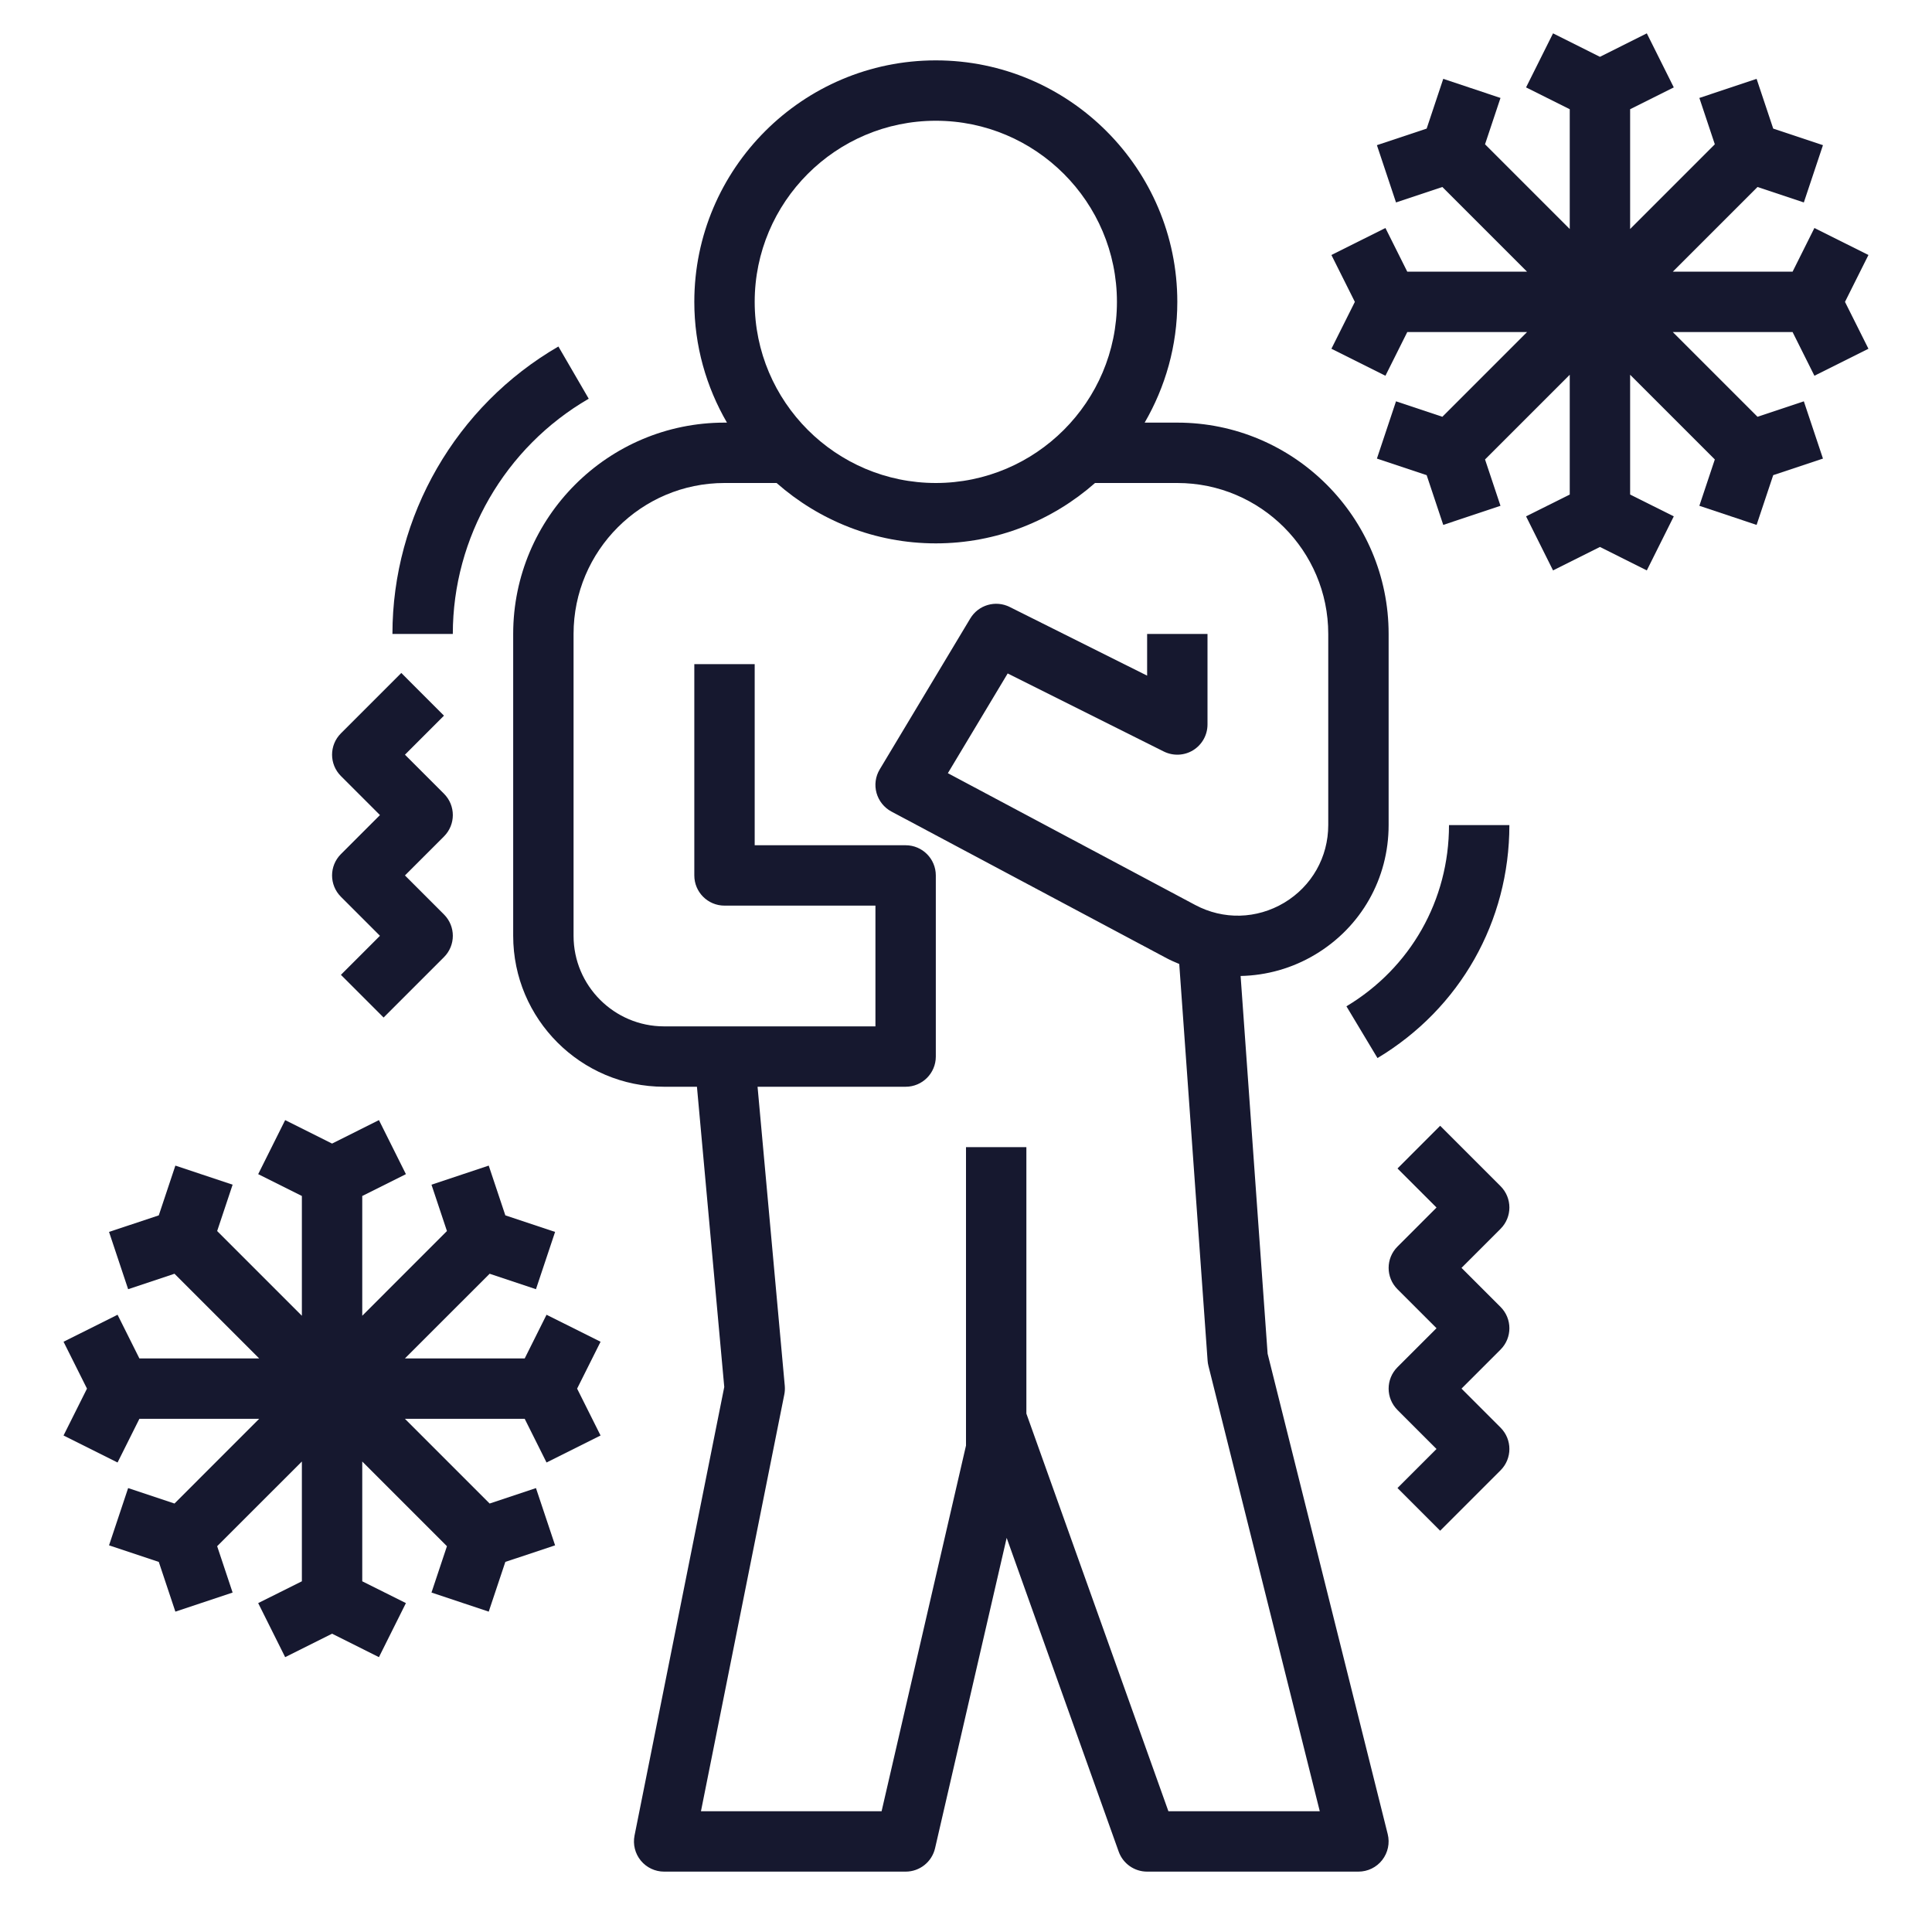
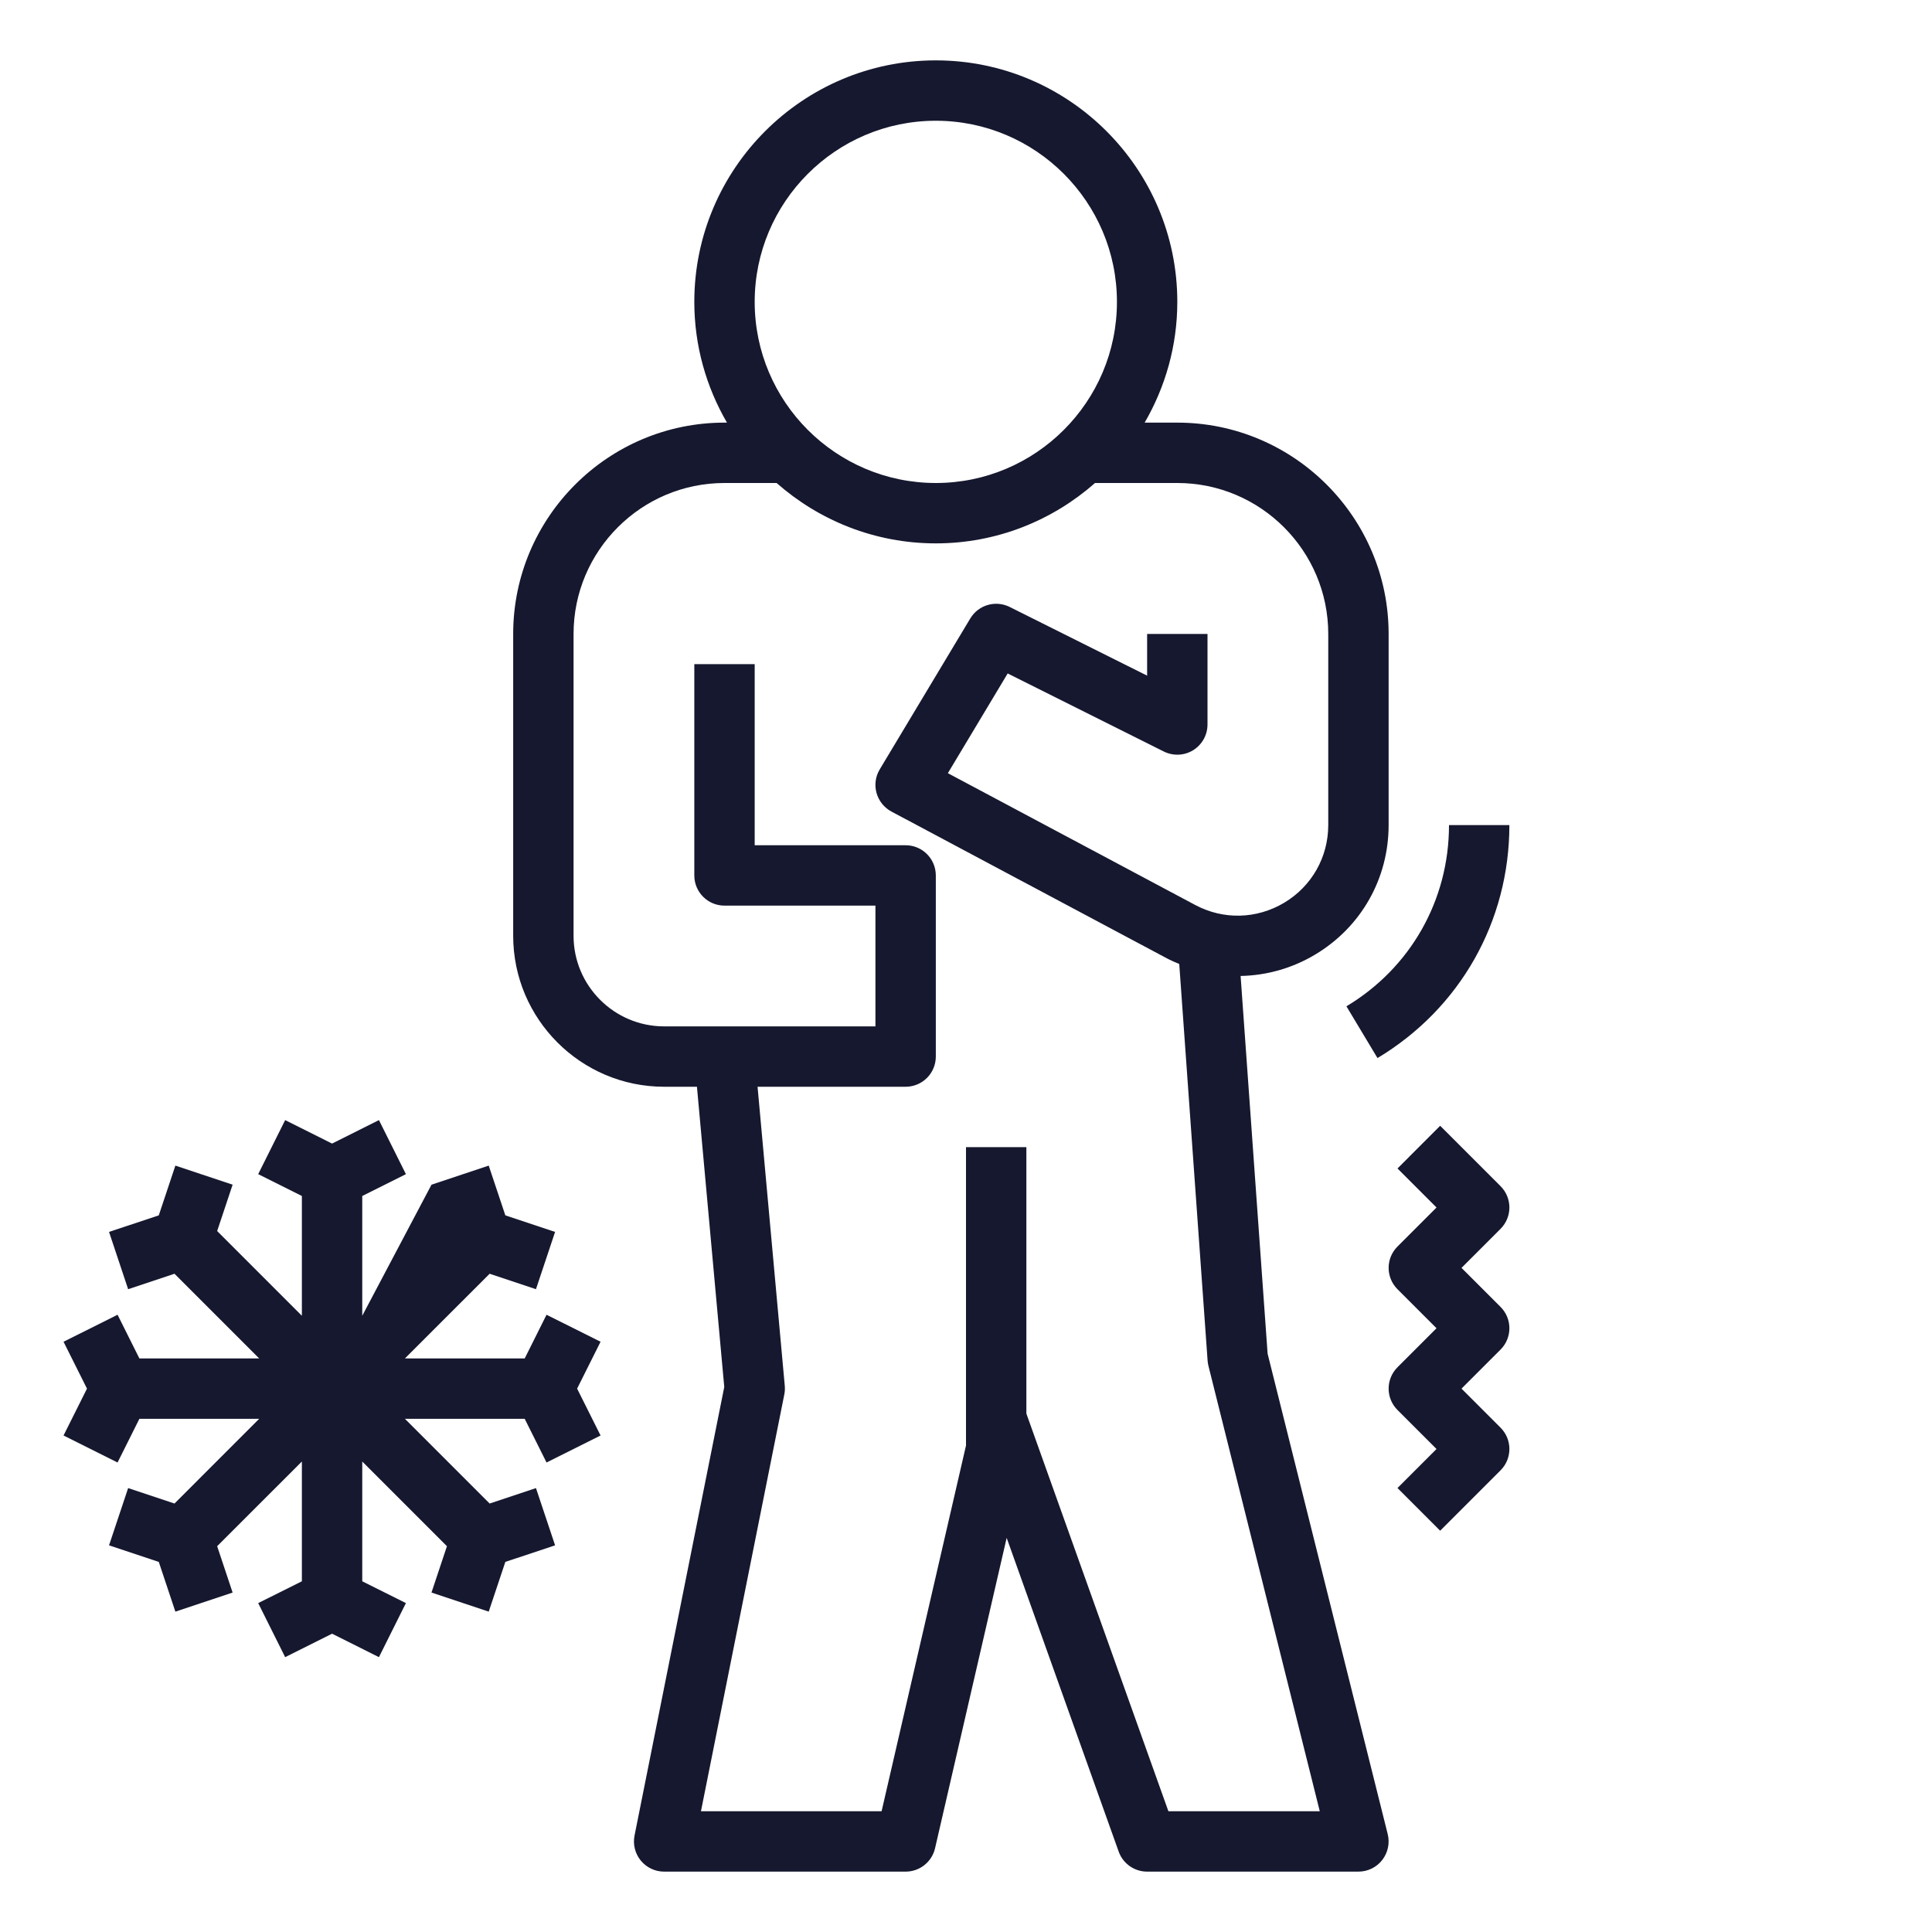
<svg xmlns="http://www.w3.org/2000/svg" width="80" height="80" viewBox="0 0 80 80" fill="none">
-   <path d="M24.378 16.51L23.122 14.348C18.883 16.804 16.25 21.365 16.25 26.25H18.75C18.75 22.254 20.906 18.521 24.378 16.51Z" fill="#16182F" />
  <path d="M55.753 41.669L57.039 43.812C60.458 41.761 62.5 38.155 62.5 34.166H60C60 37.269 58.412 40.074 55.753 41.669Z" fill="#16182F" />
  <path d="M52.489 56.053L51.371 40.413C52.44 40.391 53.504 40.099 54.464 39.523C56.365 38.383 57.5 36.379 57.5 34.163V26.25C57.5 21.425 53.574 17.5 48.75 17.5H47.398C48.252 16.027 48.75 14.322 48.75 12.5C48.75 6.986 44.264 2.5 38.75 2.5C33.236 2.5 28.75 6.986 28.75 12.5C28.75 14.322 29.247 16.027 30.102 17.5H30C25.176 17.5 21.25 21.425 21.25 26.25V38.75C21.25 42.196 24.054 45 27.5 45H28.859L29.99 57.432L26.275 76.005C26.201 76.373 26.297 76.754 26.534 77.043C26.771 77.332 27.125 77.5 27.5 77.5H37.5C38.083 77.5 38.587 77.099 38.719 76.531L41.684 63.68L46.322 76.67C46.5 77.168 46.971 77.5 47.5 77.5H56.25C56.635 77.5 56.999 77.323 57.235 77.019C57.471 76.715 57.556 76.32 57.462 75.946L52.489 56.053ZM38.75 5C42.886 5 46.25 8.364 46.25 12.5C46.25 16.636 42.886 20 38.75 20C34.614 20 31.25 16.636 31.25 12.5C31.25 8.364 34.614 5 38.75 5ZM48.381 75L42.5 58.534V47.5H40V58.75V59.858L36.505 75H29.025L32.476 57.745C32.5 57.626 32.506 57.506 32.496 57.386L31.369 45H37.5C38.191 45 38.75 44.44 38.75 43.75V36.25C38.75 35.56 38.191 35 37.5 35H31.25V27.5H28.75V36.25C28.75 36.94 29.309 37.5 30 37.5H36.25V42.5H27.5C25.433 42.5 23.75 40.818 23.75 38.75V26.25C23.75 22.804 26.554 20 30 20H32.157C33.92 21.551 36.224 22.5 38.75 22.5C41.276 22.5 43.58 21.551 45.343 20H48.75C52.196 20 55 22.804 55 26.25V34.163C55 35.491 54.319 36.694 53.179 37.379C52.036 38.061 50.657 38.096 49.489 37.472L39.249 32.016L41.726 27.886L48.191 31.119C48.58 31.311 49.04 31.291 49.407 31.064C49.775 30.835 50 30.434 50 30V26.25H47.5V27.977L41.809 25.133C41.222 24.841 40.514 25.049 40.178 25.608L36.428 31.858C36.251 32.151 36.203 32.505 36.295 32.835C36.388 33.165 36.61 33.443 36.911 33.604L48.311 39.679C48.481 39.769 48.655 39.843 48.83 39.916L50.004 56.34C50.009 56.413 50.02 56.484 50.038 56.554L54.649 75H48.381Z" fill="#16182F" />
-   <path d="M74.227 13.75L75.131 15.559L77.368 14.441L76.397 12.5L77.368 10.559L75.131 9.441L74.227 11.25H69.267L72.775 7.743L74.693 8.383L75.485 6.011L73.425 5.325L72.737 3.265L70.367 4.056L71.007 5.975L67.5 9.483V4.523L69.308 3.619L68.191 1.381L66.25 2.353L64.308 1.381L63.191 3.619L65 4.523V9.483L61.492 5.975L62.132 4.056L59.762 3.265L59.075 5.325L57.015 6.011L57.806 8.383L59.725 7.743L63.232 11.25H58.272L57.368 9.441L55.131 10.559L56.102 12.5L55.131 14.441L57.368 15.559L58.272 13.75H63.232L59.725 17.258L57.806 16.618L57.015 18.989L59.075 19.675L59.762 21.735L62.132 20.944L61.492 19.025L65 15.518V20.478L63.191 21.381L64.308 23.619L66.25 22.648L68.191 23.619L69.308 21.381L67.5 20.478V15.518L71.007 19.025L70.367 20.944L72.737 21.735L73.425 19.675L75.485 18.989L74.693 16.618L72.775 17.258L69.267 13.75H74.227Z" fill="#16182F" />
-   <path d="M22.631 54.441L21.727 56.25H16.767L20.275 52.743L22.193 53.383L22.985 51.011L20.925 50.325L20.237 48.265L17.867 49.056L18.507 50.975L15 54.483V49.523L16.808 48.619L15.691 46.381L13.75 47.353L11.808 46.381L10.691 48.619L12.5 49.523V54.483L8.992 50.975L9.632 49.056L7.262 48.265L6.575 50.325L4.515 51.011L5.306 53.383L7.225 52.743L10.732 56.25H5.772L4.868 54.441L2.631 55.559L3.602 57.5L2.631 59.441L4.868 60.559L5.772 58.75H10.732L7.225 62.258L5.306 61.618L4.515 63.989L6.575 64.675L7.262 66.735L9.632 65.944L8.992 64.025L12.5 60.518V65.478L10.691 66.381L11.808 68.619L13.75 67.648L15.691 68.619L16.808 66.381L15 65.478V60.518L18.507 64.025L17.867 65.944L20.237 66.735L20.925 64.675L22.985 63.989L22.193 61.618L20.275 62.258L16.767 58.75H21.727L22.631 60.559L24.868 59.441L23.897 57.5L24.868 55.559L22.631 54.441Z" fill="#16182F" />
+   <path d="M22.631 54.441L21.727 56.25H16.767L20.275 52.743L22.193 53.383L22.985 51.011L20.925 50.325L20.237 48.265L17.867 49.056L15 54.483V49.523L16.808 48.619L15.691 46.381L13.75 47.353L11.808 46.381L10.691 48.619L12.5 49.523V54.483L8.992 50.975L9.632 49.056L7.262 48.265L6.575 50.325L4.515 51.011L5.306 53.383L7.225 52.743L10.732 56.25H5.772L4.868 54.441L2.631 55.559L3.602 57.5L2.631 59.441L4.868 60.559L5.772 58.75H10.732L7.225 62.258L5.306 61.618L4.515 63.989L6.575 64.675L7.262 66.735L9.632 65.944L8.992 64.025L12.5 60.518V65.478L10.691 66.381L11.808 68.619L13.75 67.648L15.691 68.619L16.808 66.381L15 65.478V60.518L18.507 64.025L17.867 65.944L20.237 66.735L20.925 64.675L22.985 63.989L22.193 61.618L20.275 62.258L16.767 58.75H21.727L22.631 60.559L24.868 59.441L23.897 57.5L24.868 55.559L22.631 54.441Z" fill="#16182F" />
  <path d="M62.134 49.116L59.634 46.616L57.867 48.384L59.483 50L57.867 51.616C57.378 52.105 57.378 52.895 57.867 53.384L59.483 55L57.867 56.616C57.378 57.105 57.378 57.895 57.867 58.384L59.483 60L57.867 61.616L59.634 63.384L62.134 60.884C62.623 60.395 62.623 59.605 62.134 59.116L60.518 57.5L62.134 55.884C62.623 55.395 62.623 54.605 62.134 54.116L60.518 52.5L62.134 50.884C62.623 50.395 62.623 49.605 62.134 49.116Z" fill="#16182F" />
-   <path d="M14.117 37.134L15.733 38.75L14.117 40.366L15.884 42.134L18.384 39.634C18.873 39.145 18.873 38.355 18.384 37.866L16.768 36.25L18.384 34.634C18.873 34.145 18.873 33.355 18.384 32.866L16.768 31.25L18.384 29.634L16.617 27.866L14.117 30.366C13.628 30.855 13.628 31.645 14.117 32.134L15.733 33.75L14.117 35.366C13.628 35.855 13.628 36.645 14.117 37.134Z" fill="#16182F" />
</svg>